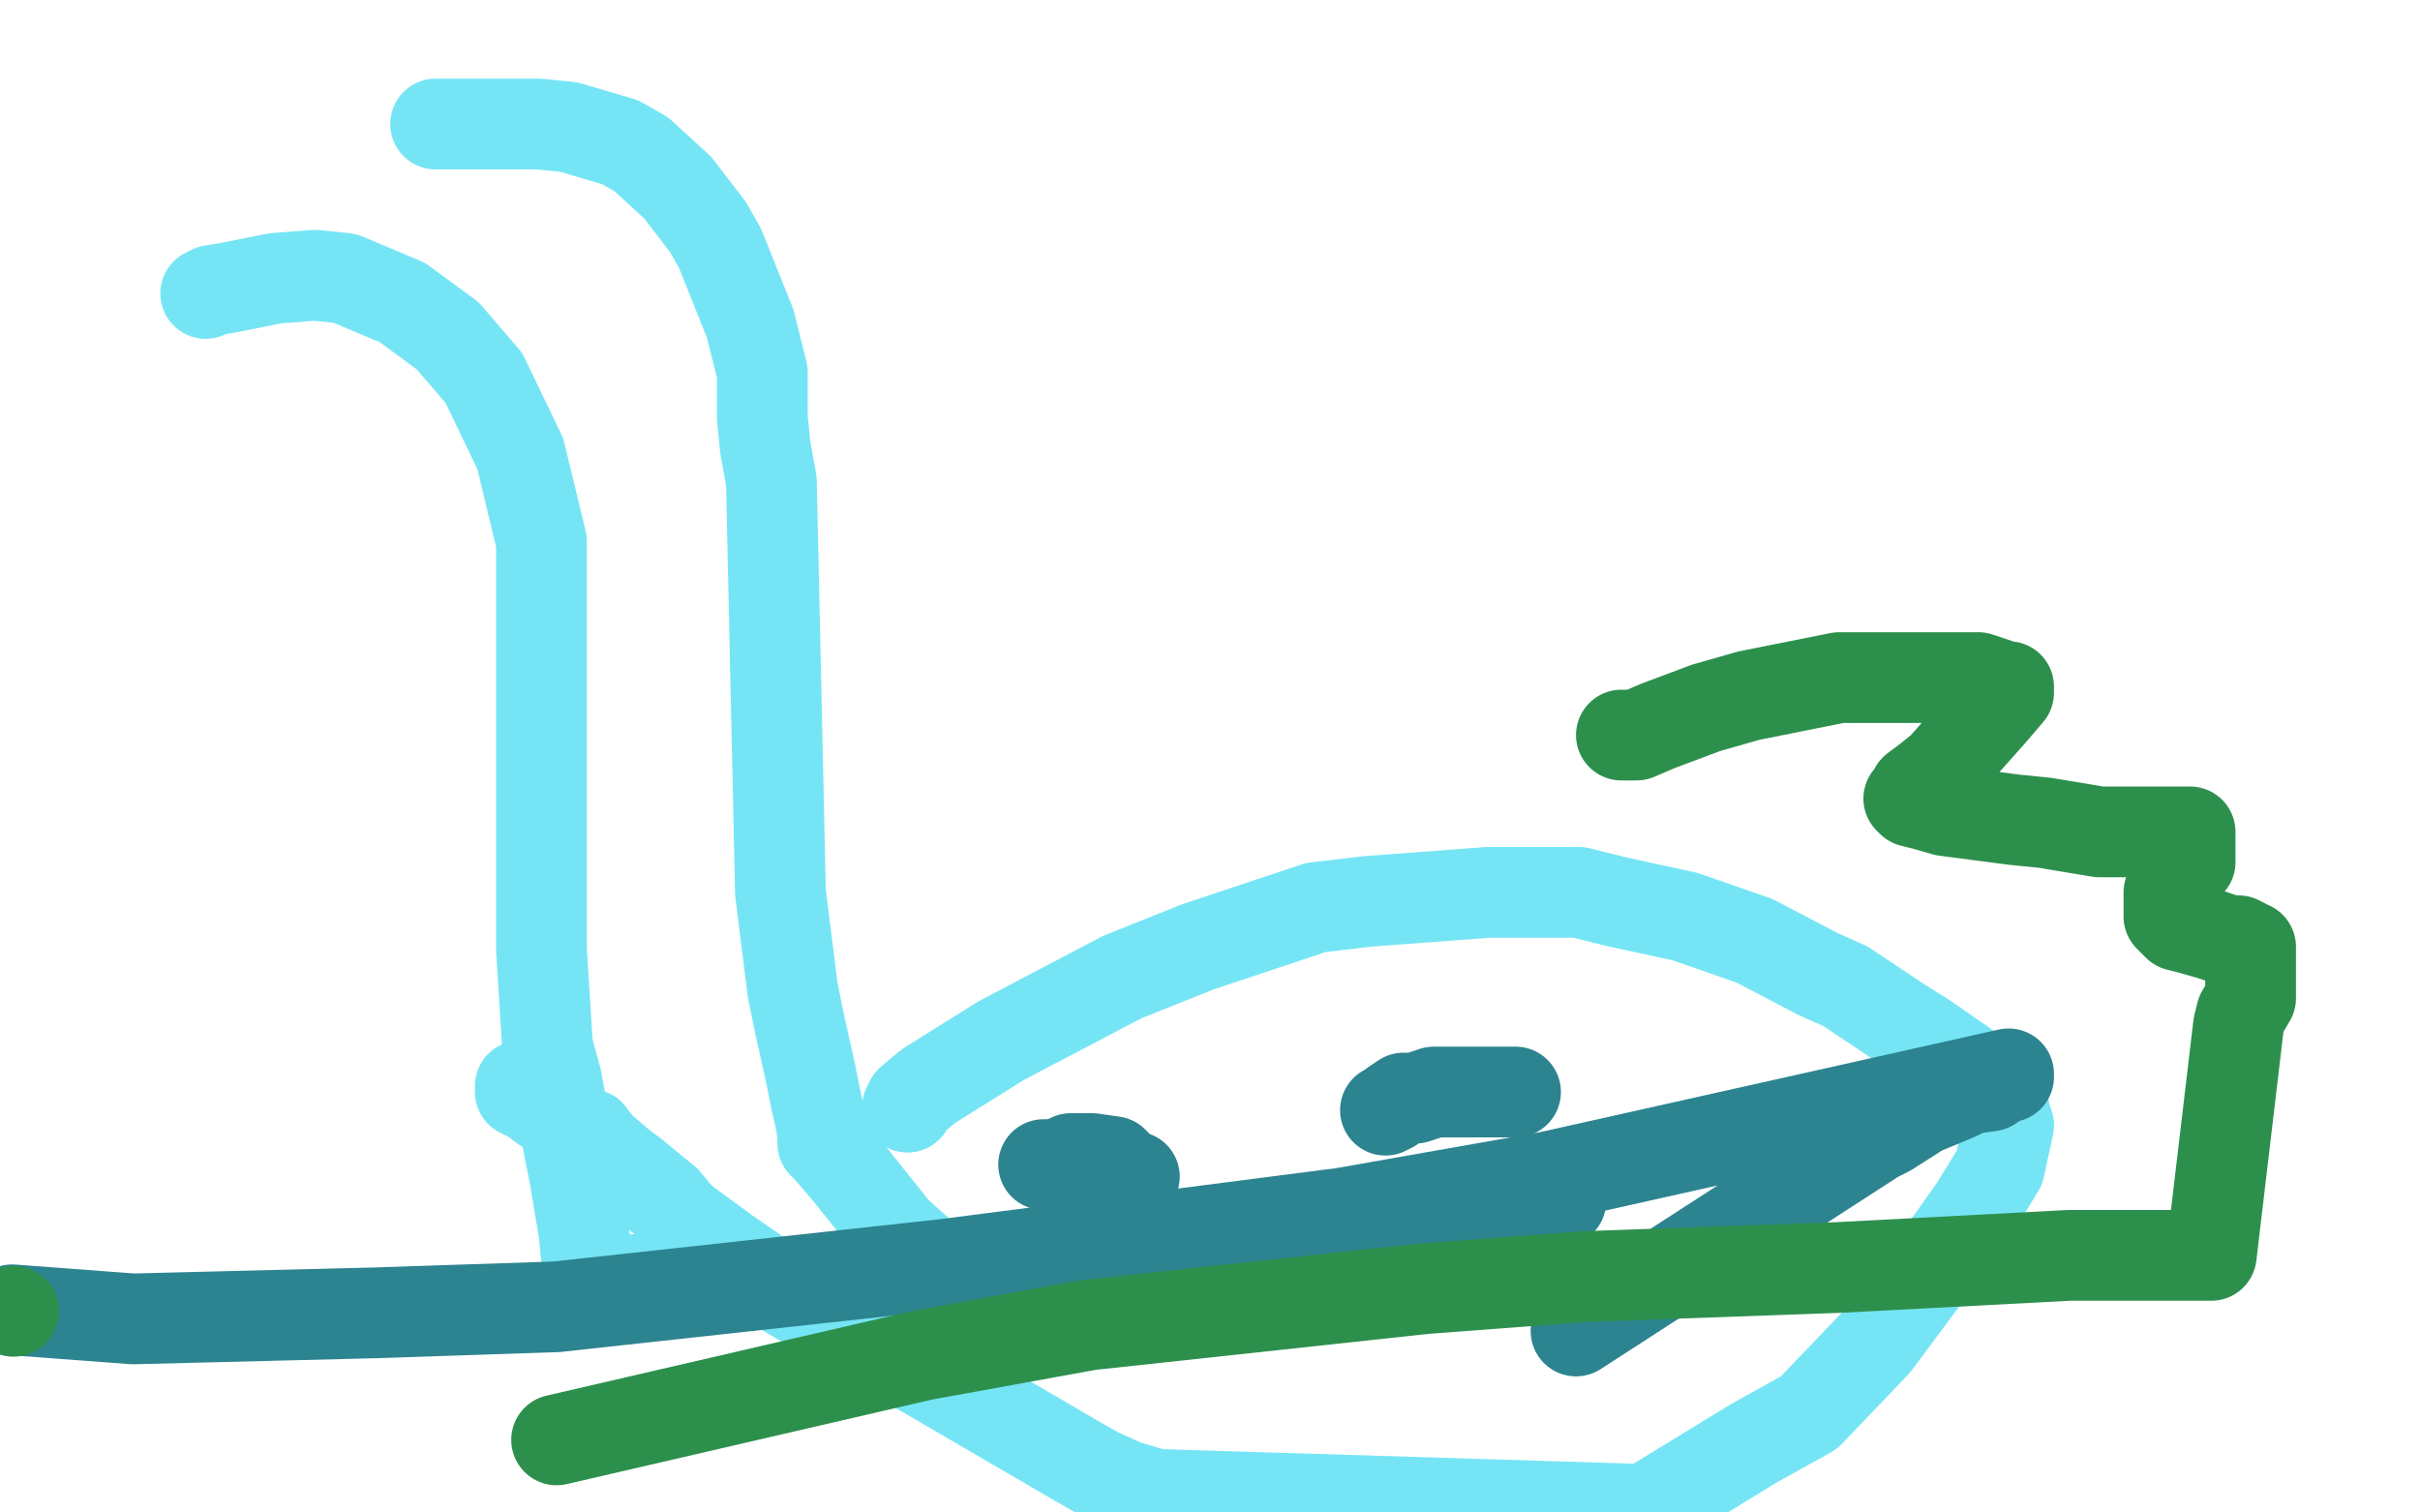
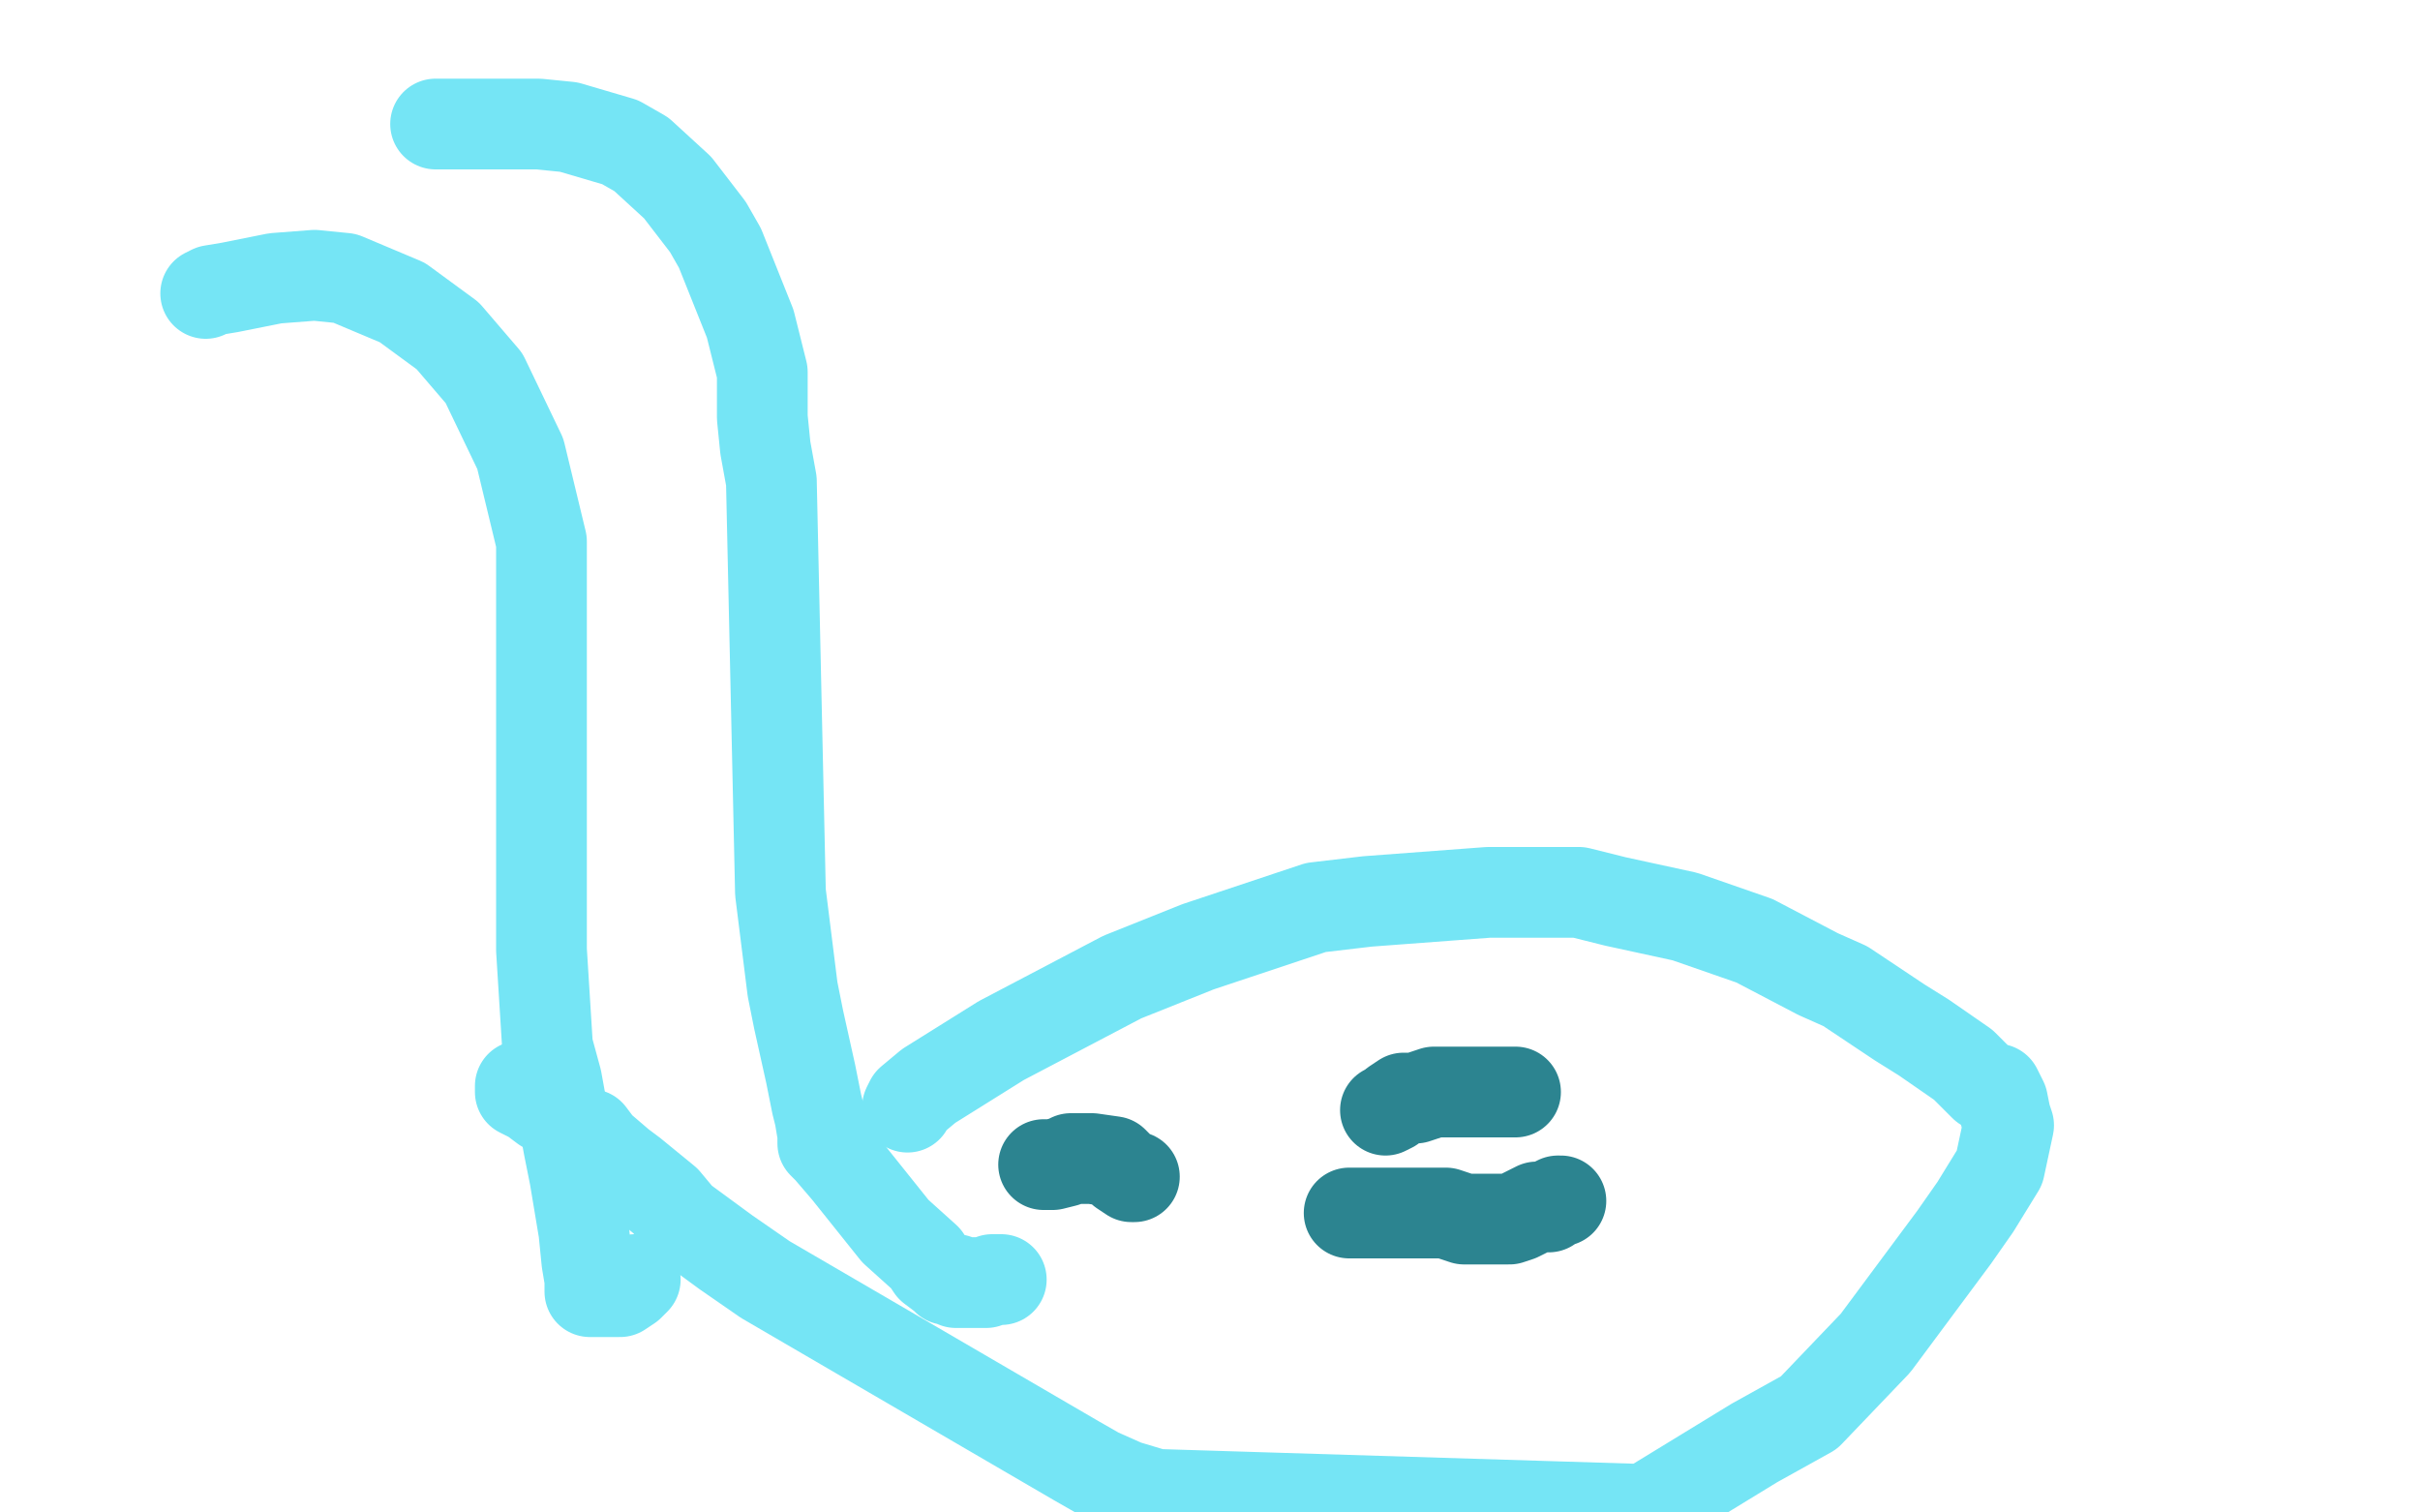
<svg xmlns="http://www.w3.org/2000/svg" width="800" height="500" version="1.1" style="stroke-antialiasing: false">
  <desc>This SVG has been created on https://colorillo.com/</desc>
  <rect x="0" y="0" width="800" height="500" style="fill: rgb(255,255,255); stroke-width:0" />
  <polyline points="68,97 70,96 70,96 76,95 76,95 91,92 91,92 104,91 104,91 114,92 114,92 133,100 133,100 148,111 148,111 160,125 172,150 179,179 179,193 179,215 179,260 179,277 179,314 181,346 184,357 188,379 190,389 193,407 194,417 195,423 195,424 195,426 195,427 196,427 199,427 203,427 205,427 208,425 209,424 210,423" style="fill: none; stroke: #75e5f5; stroke-width: 30; stroke-linejoin: round; stroke-linecap: round; stroke-antialiasing: false; stroke-antialias: 0; opacity: 1.0" />
  <polyline points="144,41 145,41 145,41 147,41 147,41 149,41 149,41 153,41 153,41 164,41 164,41 173,41 173,41 178,41 178,41 188,42 205,47 212,51 224,62 234,75 238,82 248,107 252,123 252,130 252,138 253,148 255,159 258,295 262,327 264,337 268,355 270,365 271,369 272,375 272,377 272,378 274,380 280,387 284,392 296,407 306,416 308,419 312,422 313,423 316,423 316,424 319,424 323,424 326,424 328,423 330,423 331,423" style="fill: none; stroke: #75e5f5; stroke-width: 30; stroke-linejoin: round; stroke-linecap: round; stroke-antialiasing: false; stroke-antialias: 0; opacity: 1.0" />
  <polyline points="300,366 301,364 301,364 307,359 307,359 331,344 331,344 371,323 371,323 396,313 396,313 435,300 435,300 452,298 452,298 492,295 522,295 534,298 557,303 580,311 601,322 610,326 628,338 636,343 649,352 656,359 660,360 662,364 663,369 664,372 661,386 653,399 646,409 620,444 598,467 580,477 544,499 382,494 372,491 363,487 356,483 253,423 240,414 225,403 220,397 209,388 205,385 198,379 195,375 192,375 188,371 184,367 180,366 176,363 172,361 172,360 172,359" style="fill: none; stroke: #75e5f5; stroke-width: 30; stroke-linejoin: round; stroke-linecap: round; stroke-antialiasing: false; stroke-antialias: 0; opacity: 1.0" />
  <polyline points="345,385 346,385 346,385 348,385 348,385 352,384 352,384 354,383 354,383 359,383 359,383 361,383 361,383 368,384 368,384 371,387 374,389 375,389" style="fill: none; stroke: #2c8490; stroke-width: 30; stroke-linejoin: round; stroke-linecap: round; stroke-antialiasing: false; stroke-antialias: 0; opacity: 1.0" />
  <polyline points="458,367 460,366 460,366 461,365 461,365 464,363 464,363 468,363 468,363 474,361 474,361 480,361 480,361 484,361 484,361 490,361 496,361 497,361 500,361 501,361" style="fill: none; stroke: #2c8490; stroke-width: 30; stroke-linejoin: round; stroke-linecap: round; stroke-antialiasing: false; stroke-antialias: 0; opacity: 1.0" />
  <polyline points="446,401 447,401 447,401 449,401 449,401 451,401 451,401 455,401 455,401 464,401 464,401 474,401 474,401 478,401 478,401 484,403 490,403 491,403 496,403 499,403 502,402 508,399 512,399 513,398 515,397 516,397" style="fill: none; stroke: #2c8490; stroke-width: 30; stroke-linejoin: round; stroke-linecap: round; stroke-antialiasing: false; stroke-antialias: 0; opacity: 1.0" />
-   <polyline points="521,440 620,376 620,376 624,374 624,374 635,367 635,367 647,362 647,362 651,360 651,360 658,359 658,359 661,357 661,357 663,356 664,356 664,355 512,389 444,401 312,418 184,432 124,434 44,436 4,433" style="fill: none; stroke: #2c8490; stroke-width: 30; stroke-linejoin: round; stroke-linecap: round; stroke-antialiasing: false; stroke-antialias: 0; opacity: 1.0" />
-   <circle cx="4.5" cy="433.5" r="15" style="fill: #2c904c; stroke-antialiasing: false; stroke-antialias: 0; opacity: 1.0" />
-   <polyline points="536,243 538,243 538,243 541,243 541,243 548,240 548,240 564,234 564,234 578,230 578,230 608,224 608,224 631,224 631,224 640,224 654,224 660,226 662,227 664,227 664,228 664,229 658,236 642,254 637,258 633,261 632,263 631,264 632,265 636,266 643,268 666,271 676,272 694,275 705,275 713,275 716,275 720,275 721,275 722,275 723,275 724,275 724,277 724,279 724,282 724,285 720,289 720,291 718,294 717,295 717,297 717,299 717,300 717,302 717,303 720,306 724,307 731,309 737,311 740,311 742,312 743,313 744,313 744,316 744,326 744,330 741,335 740,339 731,415 728,415 709,415 684,415 608,419 524,422 471,426 360,438 305,448 184,476" style="fill: none; stroke: #2c904c; stroke-width: 30; stroke-linejoin: round; stroke-linecap: round; stroke-antialiasing: false; stroke-antialias: 0; opacity: 1.0" />
</svg>